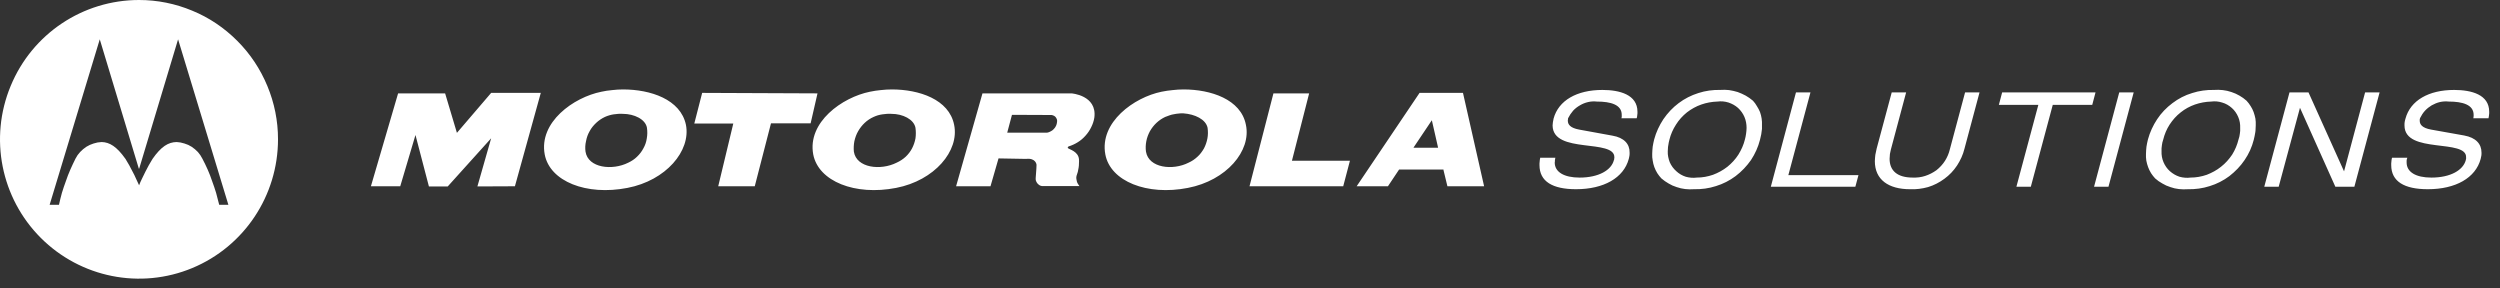
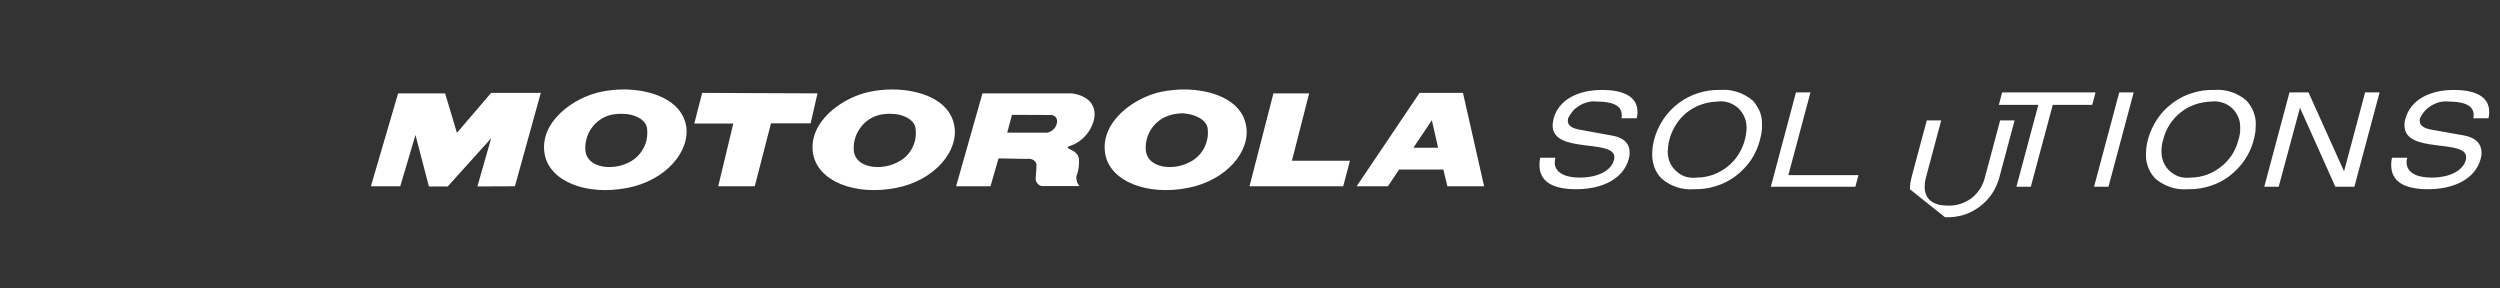
<svg xmlns="http://www.w3.org/2000/svg" version="1.2" viewBox="0 0 1526 176" width="1526" height="176">
  <rect x="0" y="0" width="1526" height="176" fill="#333333" stroke="none" />
  <title>motorolla-svg</title>
  <style>
		.s0 { fill: #ffffff } 
	</style>
  <g id="Layer">
-     <path id="Layer" fill-rule="evenodd" class="s0" d="m226.4 113.7l16.6-56.7h28.7l7.2 24.1 20.9-24.4h30.3l-15.8 57-22.9 0.1 8.4-29.4-26.5 29.4h-11.5l-8.2-31.4-9.3 31.3zm202.2-57l70.4 0.3-4.2 18.3h-24.2l-9.9 38.4h-22.3l9.2-38.3h-23.8zm237.5 20.9q-1.4 2.9-3.5 5.2-2.1 2.4-4.7 4-2.7 1.7-5.7 2.6c0 0-0.9 0.8-0.2 1.1 0.7 0.7 6.1 1.9 6.6 6.6q0.1 1.3 0 2.6 0 1.3-0.2 2.6-0.2 1.3-0.5 2.6-0.4 1.3-0.8 2.5-0.2 0.8-0.1 1.7 0.1 0.8 0.3 1.6 0.2 0.8 0.7 1.6 0.4 0.7 0.9 1.3h-22.8q-0.9-0.1-1.7-0.6-0.7-0.5-1.3-1.2-0.5-0.7-0.8-1.6-0.2-0.8-0.1-1.7c0.4-4 0.5-7.9 0.5-7.9 0 0-0.3-4.3-6.4-3.6l-16.8-0.3-4.9 17h-21l16.1-56.7h54.3c0 0 15.7 1.1 14 14.7-0.3 2.1-1 4.1-1.9 5.9zm-24.8 2.6q1.1-0.5 1.9-1.4 0.9-0.9 1.4-2 0.5-1.1 0.6-2.2 0.2-0.9-0.1-1.8-0.3-0.8-0.9-1.5-0.6-0.6-1.5-0.9-0.8-0.3-1.7-0.2l-23.3-0.1-2.9 10.9h24.3q1.2-0.2 2.2-0.8zm136-23.2h21.8l-10.5 41.1h35.4l-4.1 15.6h-57.2zm128.6 56.7h-22.4l-2.4-9.9v-0.3h-27.1l-0.2 0.3-6.6 9.9h-19.1l38.4-57h26.5zm-28.1-23.6l-3.8-16.7-11.2 16.7 0.3 0.1h14.5zm-494.8 24.6c-25.1 4.9-47.4-4-50.5-20.4-3.7-19.7 17.6-34.9 34.6-38.3q1.6-0.3 3.2-0.6 1.7-0.2 3.4-0.4 1.6-0.2 3.3-0.3 1.7-0.1 3.3-0.1c16.7 0 35.1 6 38.4 21.6 3.1 15.9-12.2 34-35.7 38.5zm5.8-19c1.6-1.5 2.9-3.2 3.9-5.1 1.1-1.9 1.8-4 2.1-6.1 0.4-2.2 0.4-4.3 0.1-6.5-0.9-5.2-7.8-8.5-14.7-8.5q-1.4-0.1-2.8 0-1.4 0.1-2.8 0.3-1.4 0.2-2.7 0.6-1.4 0.4-2.7 1c-1.9 0.9-3.7 2.1-5.3 3.6-1.6 1.5-3 3.2-4 5.1-1.1 1.9-1.8 3.9-2.2 6.1-0.5 2.1-0.6 4.3-0.3 6.4 1.6 10 16.4 11.6 26.1 6.7 1.9-0.9 3.8-2.1 5.3-3.6zm158.2 19c-25.1 4.9-47.4-4-50.6-20.4-3.7-19.7 17.7-34.9 34.6-38.3q1.6-0.3 3.3-0.6 1.7-0.2 3.3-0.4 1.7-0.2 3.4-0.3 1.7-0.1 3.4-0.1c16.5 0 34.9 6 38 21.6 3.3 15.9-12 34-35.4 38.5zm5.8-19c1.6-1.5 2.9-3.2 3.9-5.1 1-1.9 1.7-4 2.1-6.1 0.3-2.2 0.3-4.3 0-6.5-1-5.2-7.8-8.5-14.6-8.5q-1.4-0.1-2.8 0-1.4 0.1-2.8 0.3-1.4 0.2-2.8 0.6-1.3 0.4-2.6 1c-2 0.9-3.8 2.1-5.4 3.6-1.6 1.5-2.9 3.2-4 5.1-1.1 1.9-1.8 3.9-2.3 6.1-0.4 2.1-0.5 4.3-0.3 6.4 1.6 10 16.4 11.6 26.1 6.7q3.1-1.4 5.5-3.6zm172.3 19c-24.9 4.9-47.3-4-50.4-20.4-3.7-19.7 17.6-34.9 34.3-38.3q1.7-0.3 3.4-0.6 1.7-0.2 3.4-0.4 1.6-0.2 3.3-0.3 1.7-0.1 3.4-0.1c16.5 0 35 6 38 21.6 3.4 15.9-11.9 34-35.4 38.5zm5.8-19c1.6-1.4 2.9-3.2 4-5.1 1-1.9 1.7-4 2.1-6.1 0.4-2.1 0.4-4.3 0.1-6.5-1.1-5.2-7.8-8.3-14.7-8.8q-1.5-0.1-2.9 0.1-1.4 0.1-2.8 0.4-1.4 0.2-2.8 0.7-1.3 0.4-2.7 1c-1.9 0.9-3.7 2.1-5.3 3.6-1.6 1.5-2.9 3.2-4 5.1-1 1.9-1.8 3.9-2.2 6.1-0.4 2.1-0.5 4.3-0.2 6.4 1.7 10 16.4 11.6 26 6.7 2-0.9 3.8-2.1 5.4-3.6zm231.1 19.8c-14.3 0-22.3-4.7-22.3-14.7q0-0.5 0-1.1 0-0.5 0.1-1 0-0.5 0.1-1.1 0.1-0.5 0.2-1v-0.3h9.3l-0.1 0.4q0 0.3-0.1 0.6 0 0.3-0.1 0.7 0 0.3 0 0.6-0.1 0.3-0.1 0.6c0 5.8 5.7 9.2 15.2 9.2 11.7 0 19.4-4.6 20.9-10.6q0.1-0.3 0.2-0.5 0-0.2 0-0.4 0.1-0.3 0.1-0.5 0-0.2 0-0.4c0.1-5.6-9.1-6.2-18.6-7.4-9.4-1.2-19-3.1-19.1-12q0-0.5 0.1-1.1 0-0.5 0.1-1 0.1-0.5 0.2-1 0.1-0.6 0.2-1.1c3-11.1 14.2-17.5 29.8-17.5 10.6 0 21.4 2.9 21.4 13.3q0 0.5 0 1-0.1 0.4-0.1 0.9-0.1 0.5-0.1 0.9-0.1 0.5-0.2 1l-0.1 0.2h-9.3l0.1-0.4q0-0.2 0.1-0.4 0-0.2 0-0.4 0-0.2 0-0.4 0-0.3 0-0.5c0-6.2-6.7-8.1-15.2-8.1-1.8-0.2-3.6-0.1-5.3 0.3-1.8 0.4-3.5 1.1-5 2-1.6 0.9-3 2-4.2 3.3-1.2 1.4-2.2 2.9-3 4.5q0 0.2-0.1 0.4 0 0.2 0 0.4-0.1 0.2-0.1 0.4 0 0.2 0 0.4c0 2.3 1.5 4.4 6.9 5.4l20.3 3.7c7.1 1.2 10.6 5.1 10.5 10.3q0 0.5 0 1 0 0.5-0.1 1-0.1 0.5-0.2 1-0.1 0.4-0.2 0.9c-3.1 11.6-15.3 18.5-32.2 18.5zm519.9 0c-14.3 0-22.3-4.7-22.3-14.7q0-0.5 0-1.1 0-0.5 0.1-1 0-0.5 0.1-1.1 0.1-0.5 0.2-1l0.1-0.3h9.3l-0.1 0.4q-0.1 0.3-0.2 0.6 0 0.3-0.1 0.7 0 0.3 0 0.6 0 0.3 0 0.6c0 5.8 5.6 9.2 15.1 9.2 11.8 0 19.4-4.6 21-10.6q0-0.3 0.1-0.5 0-0.2 0.1-0.4 0-0.3 0-0.5 0-0.2 0-0.4c0.2-5.6-9-6.2-18.5-7.4-9.4-1.2-19.1-3.1-19.1-12q0-0.5 0-1.1 0.1-0.5 0.1-1 0.1-0.5 0.2-1 0.1-0.6 0.3-1.1c3-11.1 14.2-17.5 29.7-17.5 10.7 0 21.4 2.9 21.4 13.3q0 0.5 0 1 0 0.4-0.1 0.9 0 0.5-0.1 0.9-0.1 0.5-0.2 1v0.2h-9.3l0.1-0.4q0-0.2 0-0.4 0-0.2 0.1-0.4 0-0.2 0-0.5 0-0.2 0-0.4c0-6.2-6.8-8.1-15.2-8.1-1.8-0.2-3.6-0.1-5.4 0.3-1.7 0.4-3.4 1.1-5 2-1.5 0.9-2.9 2-4.1 3.3-1.2 1.3-2.2 2.9-3 4.5q0 0.2-0.1 0.4 0 0.2-0.1 0.4 0 0.2 0 0.4 0 0.2 0 0.4c0 2.3 1.5 4.4 6.9 5.4l20.2 3.6c7.2 1.3 10.6 5.2 10.6 10.4q0 0.5 0 1-0.1 0.5-0.1 1-0.1 0.5-0.2 0.9-0.1 0.5-0.2 1c-3.1 11.6-15.3 18.5-32.2 18.5zm-447.9 0q-2.7 0.2-5.4-0.1-2.6-0.3-5.2-1.2-2.6-0.8-4.9-2.2-2.3-1.3-4.4-3.1-1.4-1.5-2.5-3.2-1.1-1.8-1.8-3.7-0.7-1.9-1-4-0.4-2-0.3-4.1 0-1.1 0.1-2.2 0.1-1.1 0.2-2.2 0.2-1.1 0.4-2.2 0.2-1.1 0.5-2.2c1.2-4.4 3.1-8.5 5.6-12.3 2.6-3.8 5.7-7.1 9.3-9.8 3.7-2.8 7.7-4.8 12.1-6.2 4.3-1.4 8.8-2 13.4-1.9q2.7-0.2 5.3 0.1 2.7 0.4 5.3 1.2 2.5 0.9 4.9 2.2 2.3 1.3 4.4 3.1 1.4 1.5 2.4 3.3 1.1 1.7 1.9 3.6 0.7 2 1 4 0.3 2 0.2 4.1 0 1.1 0 2.2-0.1 1.1-0.3 2.2-0.1 1.1-0.4 2.2-0.2 1.1-0.5 2.2c-1.1 4.4-3 8.6-5.5 12.4-2.6 3.7-5.7 7-9.4 9.8-3.6 2.7-7.7 4.8-12 6.1-4.3 1.4-8.8 2-13.4 1.9zm1.7-7.1c3.4 0 6.7-0.6 9.9-1.7 3.2-1.2 6.1-2.8 8.8-4.9 2.6-2.1 4.9-4.6 6.7-7.4 1.8-2.9 3.2-6 4-9.3q0.2-0.8 0.4-1.7 0.2-0.9 0.3-1.8 0.1-0.8 0.2-1.7 0.1-0.9 0.1-1.8c0-2.3-0.4-4.6-1.3-6.7-0.9-2.1-2.2-3.9-3.9-5.5-1.7-1.5-3.7-2.6-5.8-3.3-2.2-0.7-4.5-0.9-6.8-0.6-3.3 0.1-6.7 0.7-9.8 1.8-3.2 1.1-6.2 2.8-8.8 4.8-2.6 2.1-4.9 4.6-6.7 7.5-1.8 2.8-3.2 5.9-4 9.2q-0.2 0.9-0.4 1.7-0.2 0.9-0.3 1.8-0.2 0.9-0.2 1.8-0.1 0.9-0.1 1.8c-0.1 2.2 0.4 4.5 1.2 6.6 0.9 2.1 2.3 4 4 5.5 1.6 1.5 3.6 2.7 5.8 3.4 2.2 0.6 4.5 0.8 6.7 0.5zm45.2 5.6l15.3-57.4 0.1-0.2h8.8l-13.5 50.5h42.8l-1.9 7.1zm84.9 1.5c-12.9 0-21.4-5.7-21.4-17.1q0-1 0.1-1.9 0.1-1 0.2-2 0.2-1 0.4-1.9 0.2-1 0.4-1.9l9.2-34.3h8.8l-9.3 34.8q-0.2 0.7-0.3 1.4-0.2 0.7-0.3 1.4-0.1 0.8-0.1 1.5-0.1 0.7-0.1 1.4c0 7.3 4.7 11.5 14.1 11.5 2.6 0.1 5.2-0.2 7.6-1 2.5-0.8 4.8-2 6.9-3.5 2-1.6 3.8-3.5 5.2-5.7 1.4-2.2 2.4-4.6 3-7.1l9.2-34.4 0.1-0.3h8.8l-9.2 34.4c-0.9 3.7-2.5 7.1-4.5 10.2-2.1 3.2-4.7 5.9-7.7 8.1-3.1 2.3-6.4 4-10 5.1-3.6 1-7.4 1.5-11.1 1.3zm65-1.5l13.4-50h-24.1l2-7.6h57l-2 7.6h-24.1l-13.4 50zm47.4 0l15.3-57.3 0.1-0.3h8.8l-15.4 57.6zm95.6-49.2q1.1 1.7 1.8 3.6 0.7 2 1.1 4 0.3 2 0.2 4.1 0 1.1-0.1 2.2 0 1.1-0.2 2.2-0.2 1.1-0.4 2.2-0.2 1.1-0.5 2.2c-1.1 4.4-3 8.6-5.6 12.4-2.5 3.7-5.7 7-9.3 9.8-3.6 2.7-7.7 4.8-12 6.1-4.3 1.4-8.9 2-13.4 1.9q-2.7 0.2-5.4-0.1-2.7-0.3-5.2-1.2-2.6-0.8-4.9-2.2-2.4-1.3-4.4-3.1-1.4-1.5-2.5-3.2-1.1-1.8-1.8-3.7-0.7-1.9-1.1-4-0.3-2-0.2-4.1 0-1.1 0.1-2.2 0.1-1.1 0.2-2.2 0.2-1.1 0.4-2.2 0.2-1.1 0.5-2.2c1.2-4.4 3.1-8.5 5.6-12.3 2.5-3.8 5.7-7.1 9.3-9.8 3.7-2.8 7.7-4.9 12.1-6.2 4.3-1.4 8.8-2 13.3-1.9q2.7-0.2 5.4 0.1 2.7 0.3 5.3 1.2 2.5 0.8 4.9 2.2 2.3 1.3 4.3 3.1 1.4 1.5 2.5 3.3zm-6.9 18.6q0.1-0.9 0.3-1.8 0.1-0.8 0.2-1.7 0-0.9 0-1.8c0.1-2.3-0.3-4.6-1.2-6.7-0.9-2.1-2.2-4-3.9-5.5-1.7-1.5-3.7-2.7-5.9-3.3-2.2-0.7-4.4-0.9-6.7-0.6-3.4 0.1-6.7 0.7-9.9 1.8-3.1 1.1-6.1 2.7-8.7 4.8-2.7 2.1-4.9 4.6-6.8 7.5-1.8 2.8-3.1 5.9-3.9 9.2q-0.3 0.9-0.5 1.7-0.1 0.9-0.3 1.8-0.1 0.9-0.2 1.8 0 0.9 0 1.7c-0.1 2.3 0.3 4.6 1.2 6.7 0.9 2.1 2.2 4 3.9 5.5 1.7 1.5 3.7 2.7 5.9 3.4 2.2 0.6 4.5 0.8 6.7 0.5 3.4 0 6.7-0.6 9.9-1.7 3.1-1.2 6.1-2.8 8.7-4.9 2.7-2.1 4.9-4.6 6.8-7.4 1.8-2.9 3.1-6 3.9-9.3q0.3-0.8 0.5-1.7zm58.6 30.6l-21.6-48.2-13 48.2h-8.8l15.4-57.6h11.6l21.7 48.2 12.8-48 0.1-0.2h8.8l-15.4 57.6z" />
+     <path id="Layer" fill-rule="evenodd" class="s0" d="m226.4 113.7l16.6-56.7h28.7l7.2 24.1 20.9-24.4h30.3l-15.8 57-22.9 0.1 8.4-29.4-26.5 29.4h-11.5l-8.2-31.4-9.3 31.3zm202.2-57l70.4 0.3-4.2 18.3h-24.2l-9.9 38.4h-22.3l9.2-38.3h-23.8zm237.5 20.9q-1.4 2.9-3.5 5.2-2.1 2.4-4.7 4-2.7 1.7-5.7 2.6c0 0-0.9 0.8-0.2 1.1 0.7 0.7 6.1 1.9 6.6 6.6q0.1 1.3 0 2.6 0 1.3-0.2 2.6-0.2 1.3-0.5 2.6-0.4 1.3-0.8 2.5-0.2 0.8-0.1 1.7 0.1 0.8 0.3 1.6 0.2 0.8 0.7 1.6 0.4 0.7 0.9 1.3h-22.8q-0.9-0.1-1.7-0.6-0.7-0.5-1.3-1.2-0.5-0.7-0.8-1.6-0.2-0.8-0.1-1.7c0.4-4 0.5-7.9 0.5-7.9 0 0-0.3-4.3-6.4-3.6l-16.8-0.3-4.9 17h-21l16.1-56.7h54.3c0 0 15.7 1.1 14 14.7-0.3 2.1-1 4.1-1.9 5.9zm-24.8 2.6q1.1-0.5 1.9-1.4 0.9-0.9 1.4-2 0.5-1.1 0.6-2.2 0.2-0.9-0.1-1.8-0.3-0.8-0.9-1.5-0.6-0.6-1.5-0.9-0.8-0.3-1.7-0.2l-23.3-0.1-2.9 10.9h24.3q1.2-0.2 2.2-0.8zm136-23.2h21.8l-10.5 41.1h35.4l-4.1 15.6h-57.2zm128.6 56.7h-22.4l-2.4-9.9v-0.3h-27.1l-0.2 0.3-6.6 9.9h-19.1l38.4-57h26.5zm-28.1-23.6l-3.8-16.7-11.2 16.7 0.3 0.1h14.5zm-494.8 24.6c-25.1 4.9-47.4-4-50.5-20.4-3.7-19.7 17.6-34.9 34.6-38.3q1.6-0.3 3.2-0.6 1.7-0.2 3.4-0.4 1.6-0.2 3.3-0.3 1.7-0.1 3.3-0.1c16.7 0 35.1 6 38.4 21.6 3.1 15.9-12.2 34-35.7 38.5zm5.8-19c1.6-1.5 2.9-3.2 3.9-5.1 1.1-1.9 1.8-4 2.1-6.1 0.4-2.2 0.4-4.3 0.1-6.5-0.9-5.2-7.8-8.5-14.7-8.5q-1.4-0.1-2.8 0-1.4 0.1-2.8 0.3-1.4 0.2-2.7 0.6-1.4 0.4-2.7 1c-1.9 0.9-3.7 2.1-5.3 3.6-1.6 1.5-3 3.2-4 5.1-1.1 1.9-1.8 3.9-2.2 6.1-0.5 2.1-0.6 4.3-0.3 6.4 1.6 10 16.4 11.6 26.1 6.7 1.9-0.9 3.8-2.1 5.3-3.6zm158.2 19c-25.1 4.9-47.4-4-50.6-20.4-3.7-19.7 17.7-34.9 34.6-38.3q1.6-0.3 3.3-0.6 1.7-0.2 3.3-0.4 1.7-0.2 3.4-0.3 1.7-0.1 3.4-0.1c16.5 0 34.9 6 38 21.6 3.3 15.9-12 34-35.4 38.5zm5.8-19c1.6-1.5 2.9-3.2 3.9-5.1 1-1.9 1.7-4 2.1-6.1 0.3-2.2 0.3-4.3 0-6.5-1-5.2-7.8-8.5-14.6-8.5q-1.4-0.1-2.8 0-1.4 0.1-2.8 0.3-1.4 0.2-2.8 0.6-1.3 0.4-2.6 1c-2 0.9-3.8 2.1-5.4 3.6-1.6 1.5-2.9 3.2-4 5.1-1.1 1.9-1.8 3.9-2.3 6.1-0.4 2.1-0.5 4.3-0.3 6.4 1.6 10 16.4 11.6 26.1 6.7q3.1-1.4 5.5-3.6zm172.3 19c-24.9 4.9-47.3-4-50.4-20.4-3.7-19.7 17.6-34.9 34.3-38.3q1.7-0.3 3.4-0.6 1.7-0.2 3.4-0.4 1.6-0.2 3.3-0.3 1.7-0.1 3.4-0.1c16.5 0 35 6 38 21.6 3.4 15.9-11.9 34-35.4 38.5zm5.8-19c1.6-1.4 2.9-3.2 4-5.1 1-1.9 1.7-4 2.1-6.1 0.4-2.1 0.4-4.3 0.1-6.5-1.1-5.2-7.8-8.3-14.7-8.8q-1.5-0.1-2.9 0.1-1.4 0.1-2.8 0.4-1.4 0.2-2.8 0.7-1.3 0.4-2.7 1c-1.9 0.9-3.7 2.1-5.3 3.6-1.6 1.5-2.9 3.2-4 5.1-1 1.9-1.8 3.9-2.2 6.1-0.4 2.1-0.5 4.3-0.2 6.4 1.7 10 16.4 11.6 26 6.7 2-0.9 3.8-2.1 5.4-3.6zm231.1 19.8c-14.3 0-22.3-4.7-22.3-14.7q0-0.5 0-1.1 0-0.5 0.1-1 0-0.5 0.1-1.1 0.1-0.5 0.2-1v-0.3h9.3l-0.1 0.4q0 0.3-0.1 0.6 0 0.3-0.1 0.7 0 0.3 0 0.6-0.1 0.3-0.1 0.6c0 5.8 5.7 9.2 15.2 9.2 11.7 0 19.4-4.6 20.9-10.6q0.1-0.3 0.2-0.5 0-0.2 0-0.4 0.1-0.3 0.1-0.5 0-0.2 0-0.4c0.1-5.6-9.1-6.2-18.6-7.4-9.4-1.2-19-3.1-19.1-12q0-0.5 0.1-1.1 0-0.5 0.1-1 0.1-0.5 0.2-1 0.1-0.6 0.2-1.1c3-11.1 14.2-17.5 29.8-17.5 10.6 0 21.4 2.9 21.4 13.3q0 0.5 0 1-0.1 0.4-0.1 0.9-0.1 0.5-0.1 0.9-0.1 0.5-0.2 1l-0.1 0.2h-9.3l0.1-0.4q0-0.2 0.1-0.4 0-0.2 0-0.4 0-0.2 0-0.4 0-0.3 0-0.5c0-6.2-6.7-8.1-15.2-8.1-1.8-0.2-3.6-0.1-5.3 0.3-1.8 0.4-3.5 1.1-5 2-1.6 0.9-3 2-4.2 3.3-1.2 1.4-2.2 2.9-3 4.5q0 0.2-0.1 0.4 0 0.2 0 0.4-0.1 0.2-0.1 0.4 0 0.2 0 0.4c0 2.3 1.5 4.4 6.9 5.4l20.3 3.7c7.1 1.2 10.6 5.1 10.5 10.3q0 0.5 0 1 0 0.5-0.1 1-0.1 0.5-0.2 1-0.1 0.4-0.2 0.9c-3.1 11.6-15.3 18.5-32.2 18.5zm519.9 0c-14.3 0-22.3-4.7-22.3-14.7q0-0.5 0-1.1 0-0.5 0.1-1 0-0.5 0.1-1.1 0.1-0.5 0.2-1l0.1-0.3h9.3l-0.1 0.4q-0.1 0.3-0.2 0.6 0 0.3-0.1 0.7 0 0.3 0 0.6 0 0.3 0 0.6c0 5.8 5.6 9.2 15.1 9.2 11.8 0 19.4-4.6 21-10.6q0-0.3 0.1-0.5 0-0.2 0.1-0.4 0-0.3 0-0.5 0-0.2 0-0.4c0.2-5.6-9-6.2-18.5-7.4-9.4-1.2-19.1-3.1-19.1-12q0-0.5 0-1.1 0.1-0.5 0.1-1 0.1-0.5 0.2-1 0.1-0.6 0.3-1.1c3-11.1 14.2-17.5 29.7-17.5 10.7 0 21.4 2.9 21.4 13.3q0 0.5 0 1 0 0.4-0.1 0.9 0 0.5-0.1 0.9-0.1 0.5-0.2 1v0.2h-9.3l0.1-0.4q0-0.2 0-0.4 0-0.2 0.1-0.4 0-0.2 0-0.5 0-0.2 0-0.4c0-6.2-6.8-8.1-15.2-8.1-1.8-0.2-3.6-0.1-5.4 0.3-1.7 0.4-3.4 1.1-5 2-1.5 0.9-2.9 2-4.1 3.3-1.2 1.3-2.2 2.9-3 4.5q0 0.2-0.1 0.4 0 0.2-0.1 0.4 0 0.2 0 0.4 0 0.2 0 0.4c0 2.3 1.5 4.4 6.9 5.4l20.2 3.6c7.2 1.3 10.6 5.2 10.6 10.4q0 0.5 0 1-0.1 0.5-0.1 1-0.1 0.5-0.2 0.9-0.1 0.5-0.2 1c-3.1 11.6-15.3 18.5-32.2 18.5zm-447.9 0q-2.7 0.2-5.4-0.1-2.6-0.3-5.2-1.2-2.6-0.8-4.9-2.2-2.3-1.3-4.4-3.1-1.4-1.5-2.5-3.2-1.1-1.8-1.8-3.7-0.7-1.9-1-4-0.4-2-0.3-4.1 0-1.1 0.1-2.2 0.1-1.1 0.2-2.2 0.2-1.1 0.4-2.2 0.2-1.1 0.5-2.2c1.2-4.4 3.1-8.5 5.6-12.3 2.6-3.8 5.7-7.1 9.3-9.8 3.7-2.8 7.7-4.8 12.1-6.2 4.3-1.4 8.8-2 13.4-1.9q2.7-0.2 5.3 0.1 2.7 0.4 5.3 1.2 2.5 0.9 4.9 2.2 2.3 1.3 4.4 3.1 1.4 1.5 2.4 3.3 1.1 1.7 1.9 3.6 0.7 2 1 4 0.3 2 0.2 4.1 0 1.1 0 2.2-0.1 1.1-0.3 2.2-0.1 1.1-0.4 2.2-0.2 1.1-0.5 2.2c-1.1 4.4-3 8.6-5.5 12.4-2.6 3.7-5.7 7-9.4 9.8-3.6 2.7-7.7 4.8-12 6.1-4.3 1.4-8.8 2-13.4 1.9zm1.7-7.1c3.4 0 6.7-0.6 9.9-1.7 3.2-1.2 6.1-2.8 8.8-4.9 2.6-2.1 4.9-4.6 6.7-7.4 1.8-2.9 3.2-6 4-9.3q0.2-0.8 0.4-1.7 0.2-0.9 0.3-1.8 0.1-0.8 0.2-1.7 0.1-0.9 0.1-1.8c0-2.3-0.4-4.6-1.3-6.7-0.9-2.1-2.2-3.9-3.9-5.5-1.7-1.5-3.7-2.6-5.8-3.3-2.2-0.7-4.5-0.9-6.8-0.6-3.3 0.1-6.7 0.7-9.8 1.8-3.2 1.1-6.2 2.8-8.8 4.8-2.6 2.1-4.9 4.6-6.7 7.5-1.8 2.8-3.2 5.9-4 9.2q-0.2 0.9-0.4 1.7-0.2 0.9-0.3 1.8-0.2 0.9-0.2 1.8-0.1 0.9-0.1 1.8c-0.1 2.2 0.4 4.5 1.2 6.6 0.9 2.1 2.3 4 4 5.5 1.6 1.5 3.6 2.7 5.8 3.4 2.2 0.6 4.5 0.8 6.7 0.5zm45.2 5.6l15.3-57.4 0.1-0.2h8.8l-13.5 50.5h42.8l-1.9 7.1zm84.9 1.5q0-1 0.1-1.9 0.1-1 0.2-2 0.2-1 0.4-1.9 0.2-1 0.4-1.9l9.2-34.3h8.8l-9.3 34.8q-0.2 0.7-0.3 1.4-0.2 0.7-0.3 1.4-0.1 0.8-0.1 1.5-0.1 0.7-0.1 1.4c0 7.3 4.7 11.5 14.1 11.5 2.6 0.1 5.2-0.2 7.6-1 2.5-0.8 4.8-2 6.9-3.5 2-1.6 3.8-3.5 5.2-5.7 1.4-2.2 2.4-4.6 3-7.1l9.2-34.4 0.1-0.3h8.8l-9.2 34.4c-0.9 3.7-2.5 7.1-4.5 10.2-2.1 3.2-4.7 5.9-7.7 8.1-3.1 2.3-6.4 4-10 5.1-3.6 1-7.4 1.5-11.1 1.3zm65-1.5l13.4-50h-24.1l2-7.6h57l-2 7.6h-24.1l-13.4 50zm47.4 0l15.3-57.3 0.1-0.3h8.8l-15.4 57.6zm95.6-49.2q1.1 1.7 1.8 3.6 0.7 2 1.1 4 0.3 2 0.2 4.1 0 1.1-0.1 2.2 0 1.1-0.2 2.2-0.2 1.1-0.4 2.2-0.2 1.1-0.5 2.2c-1.1 4.4-3 8.6-5.6 12.4-2.5 3.7-5.7 7-9.3 9.8-3.6 2.7-7.7 4.8-12 6.1-4.3 1.4-8.9 2-13.4 1.9q-2.7 0.2-5.4-0.1-2.7-0.3-5.2-1.2-2.6-0.8-4.9-2.2-2.4-1.3-4.4-3.1-1.4-1.5-2.5-3.2-1.1-1.8-1.8-3.7-0.7-1.9-1.1-4-0.3-2-0.2-4.1 0-1.1 0.1-2.2 0.1-1.1 0.2-2.2 0.2-1.1 0.4-2.2 0.2-1.1 0.5-2.2c1.2-4.4 3.1-8.5 5.6-12.3 2.5-3.8 5.7-7.1 9.3-9.8 3.7-2.8 7.7-4.9 12.1-6.2 4.3-1.4 8.8-2 13.3-1.9q2.7-0.2 5.4 0.1 2.7 0.3 5.3 1.2 2.5 0.8 4.9 2.2 2.3 1.3 4.3 3.1 1.4 1.5 2.5 3.3zm-6.9 18.6q0.1-0.9 0.3-1.8 0.1-0.8 0.2-1.7 0-0.9 0-1.8c0.1-2.3-0.3-4.6-1.2-6.7-0.9-2.1-2.2-4-3.9-5.5-1.7-1.5-3.7-2.7-5.9-3.3-2.2-0.7-4.4-0.9-6.7-0.6-3.4 0.1-6.7 0.7-9.9 1.8-3.1 1.1-6.1 2.7-8.7 4.8-2.7 2.1-4.9 4.6-6.8 7.5-1.8 2.8-3.1 5.9-3.9 9.2q-0.3 0.9-0.5 1.7-0.1 0.9-0.3 1.8-0.1 0.9-0.2 1.8 0 0.9 0 1.7c-0.1 2.3 0.3 4.6 1.2 6.7 0.9 2.1 2.2 4 3.9 5.5 1.7 1.5 3.7 2.7 5.9 3.4 2.2 0.6 4.5 0.8 6.7 0.5 3.4 0 6.7-0.6 9.9-1.7 3.1-1.2 6.1-2.8 8.7-4.9 2.7-2.1 4.9-4.6 6.8-7.4 1.8-2.9 3.1-6 3.9-9.3q0.3-0.8 0.5-1.7zm58.6 30.6l-21.6-48.2-13 48.2h-8.8l15.4-57.6h11.6l21.7 48.2 12.8-48 0.1-0.2h8.8l-15.4 57.6z" />
    <g id="Layer">
-       <path id="Layer" fill-rule="evenodd" class="s0" d="m117.3 6.5c10.3 4.2 19.6 10.5 27.5 18.4 7.9 7.9 14.1 17.2 18.4 27.6 4.3 10.3 6.5 21.3 6.5 32.5 0 34.4-20.6 65.4-52.3 78.6-31.7 13.2-68.2 5.9-92.5-18.4-24.3-24.3-31.6-60.9-18.4-92.7 13.1-31.8 44-52.5 78.4-52.5 11.1 0 22.1 2.2 32.4 6.5zm22.1 118.5l-30.7-101-23.7 78.8-0.2 0.2-0.1-0.2-23.8-78.8-30.6 101h5.7q0.8-3.7 1.8-7.3 1.1-3.6 2.4-7.1 1.2-3.6 2.7-7 1.5-3.4 3.2-6.8 1.1-2.2 2.8-4 1.7-1.8 3.8-3.2 2.1-1.3 4.4-2 2.4-0.8 4.9-0.9c4.9 0.1 9.2 2.7 14.6 10.3q1.2 1.9 2.3 3.9 1.1 2 2.1 4 1.1 2 2 4.1 1 2 1.9 4.1 0.8-2.1 1.8-4.1 1-2.1 2-4.1 1-2 2.1-4 1.1-2 2.3-3.9c5.3-7.6 9.6-10.2 14.7-10.3q2.4 0.1 4.8 0.9 2.4 0.7 4.4 2 2.1 1.4 3.8 3.2 1.6 1.8 2.7 4 1.8 3.4 3.3 6.8 1.5 3.4 2.7 7 1.3 3.5 2.4 7.1 1 3.6 1.9 7.3z" />
-     </g>
+       </g>
  </g>
</svg>